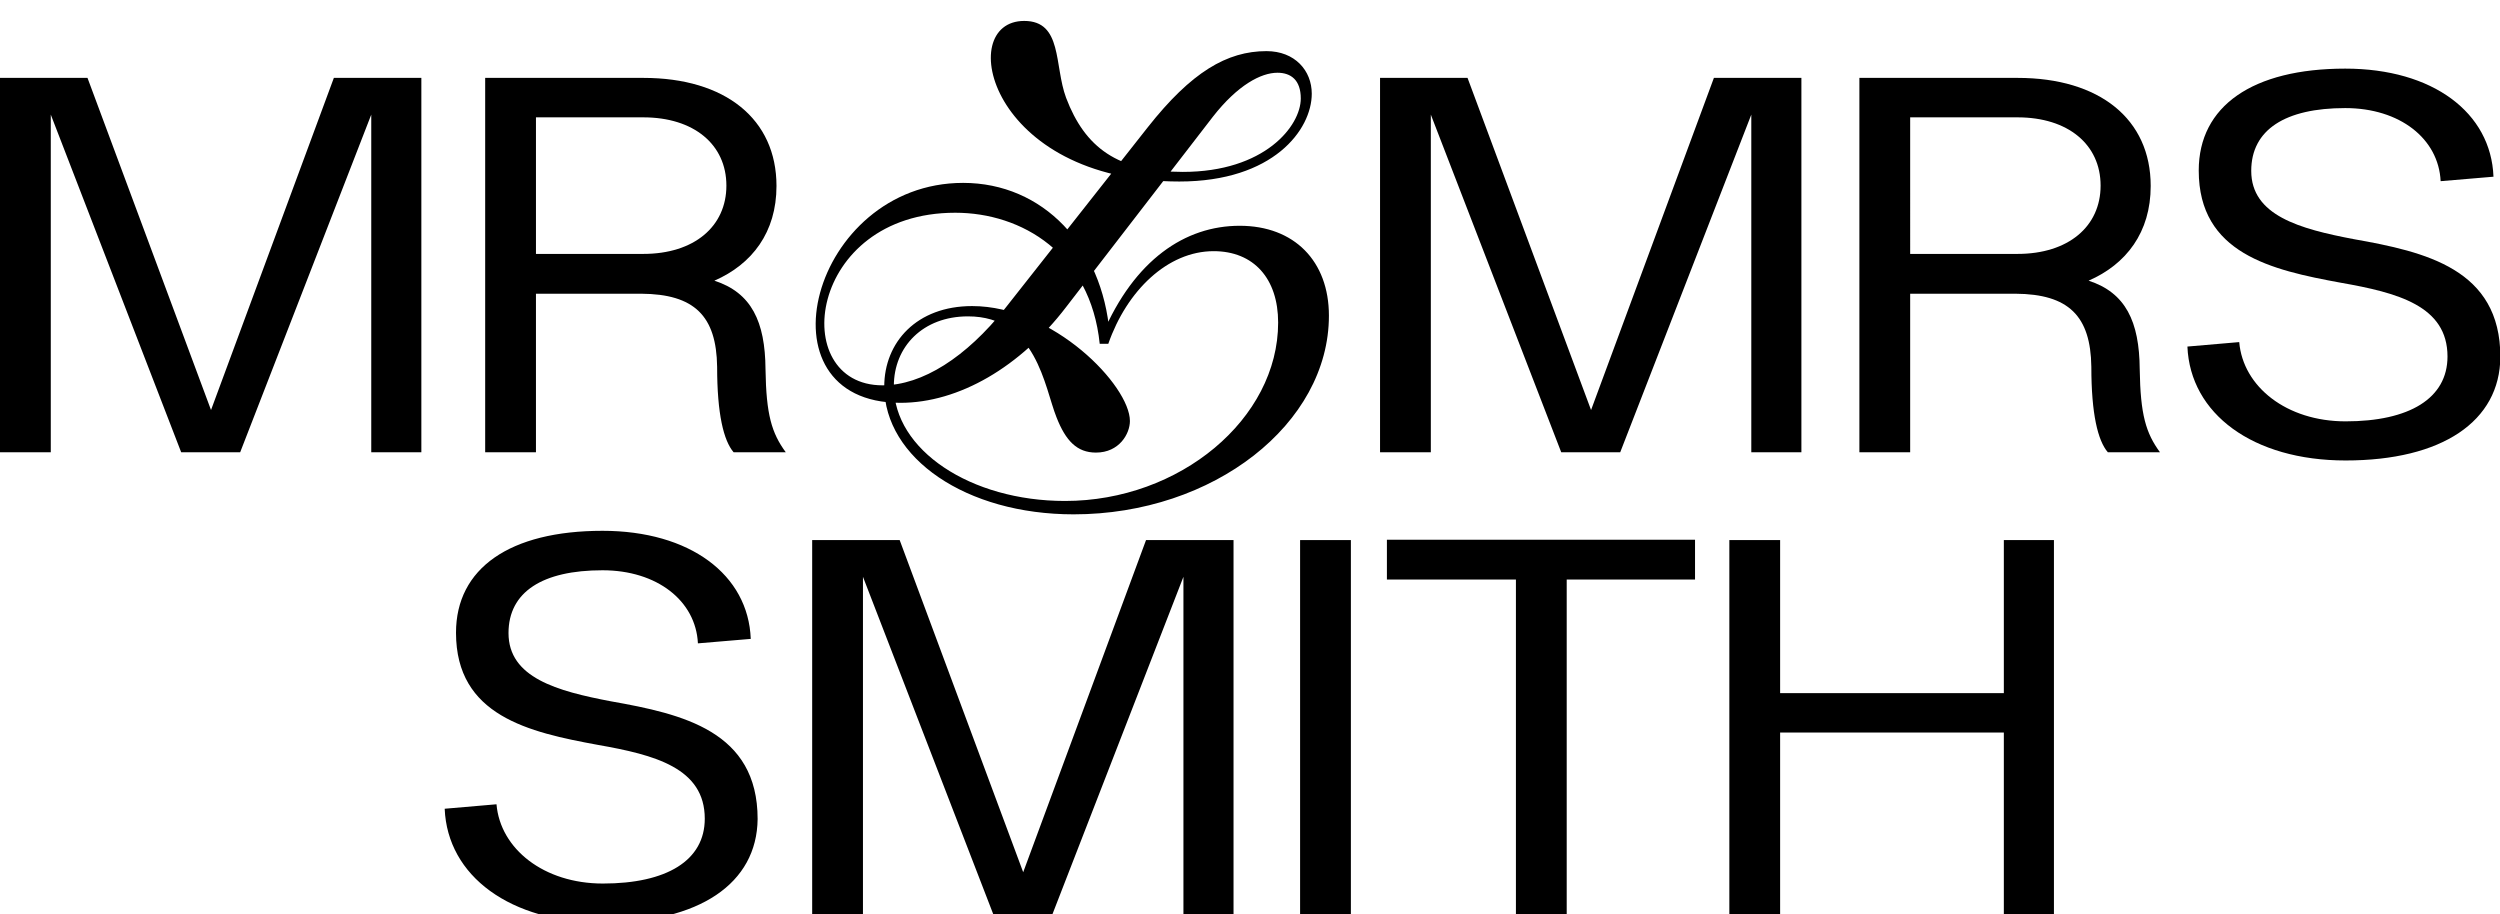
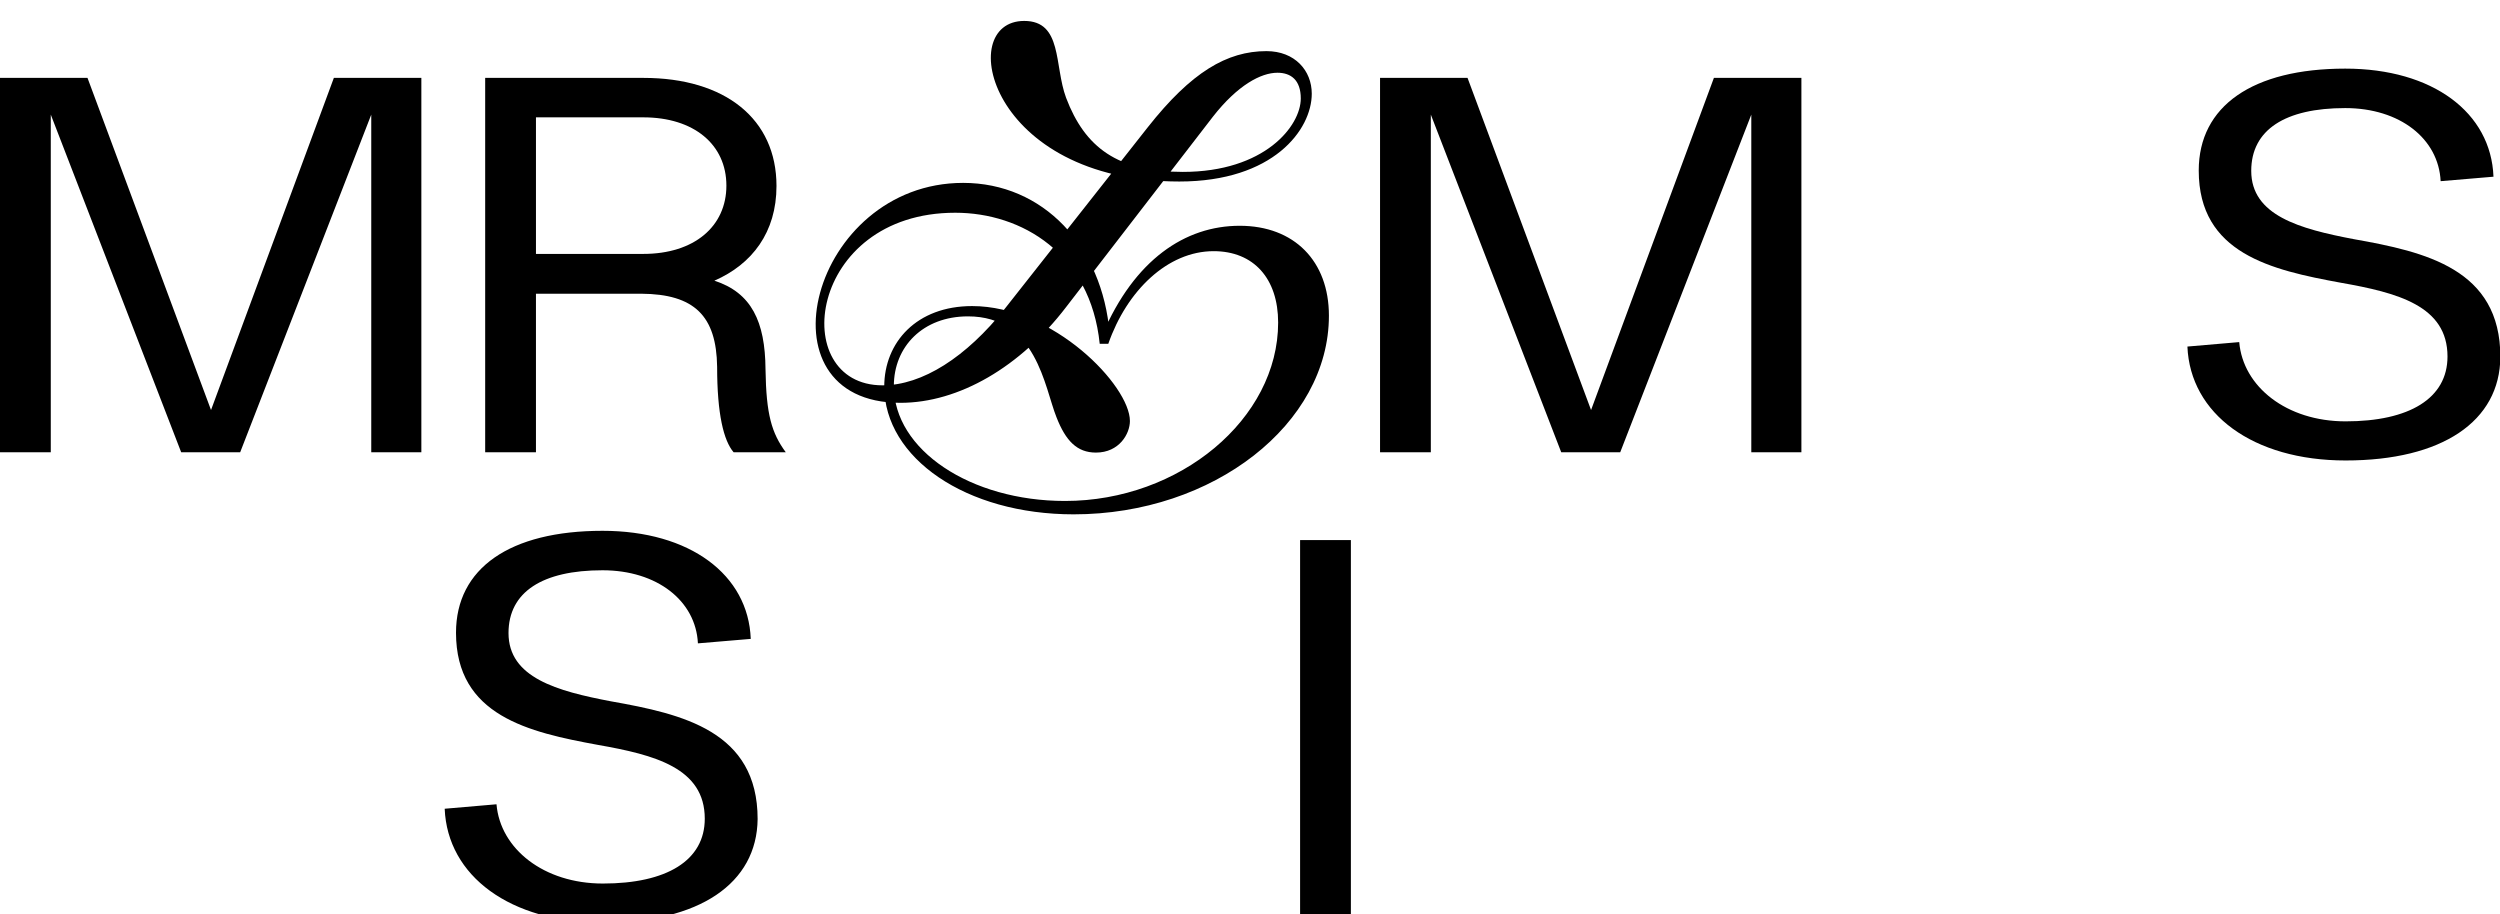
<svg xmlns="http://www.w3.org/2000/svg" version="1.1" id="Layer_1" x="0px" y="0px" viewBox="0 0 728.6 266.5" style="enable-background:new 0 0 728.6 266.5;" xml:space="preserve">
  <g>
    <path d="M175.7,268.9c-27,0-45.3-13.6-46.1-33.2l15.1-1.3c1.1,13,13.8,23.1,31,23.1c18.6,0,29.7-6.7,29.7-18.9   c0-14.8-14.6-18.6-31.1-21.5c-20.2-3.7-41.4-8.5-41.4-32.7c0-18.8,15.7-29.7,42.7-29.7c25.5,0,42.5,12.8,43.2,31.5l-15.4,1.3   c-0.6-12.4-11.9-21.3-27.8-21.3c-17.5,0-27.4,6.3-27.4,18.3c0,13,14.1,16.9,29.9,19.9c20.9,3.7,42.7,8.7,42.7,34.3   C220.6,257.5,203.8,268.9,175.7,268.9z" />
-     <path d="M236.7,266.5V157.4h25.5l36,96.8l35.8-96.8h25.5v109.1h-14.6v-98.4l-38.2,98.4h-17.2l-38-98.4v98.4H236.7z" />
    <path d="M378.9,266.5V157.4h14.8v109.1H378.9z" />
-     <path d="M441.8,266.5v-97.6h-37.6v-11.6H494v11.6h-37.4v97.6H441.8z" />
-     <path d="M504,266.5V157.4h14.8V202h65.2v-44.6h14.6v109.1h-14.6v-53h-65.2v53H504z" />
    <path d="M0,131.8V22.7h25.5l36,96.8l35.8-96.8h25.5v109.1h-14.6V33.4L70,131.8H52.8l-38-98.4v98.4H0z" />
    <path d="M141.4,131.8V22.7h46.1c23.9,0,38.8,12,38.8,31.5c0,13.5-7.1,22.8-18.1,27.6c10.8,3.5,14.8,11.9,14.9,25.8   c0.2,13.3,1.8,18.6,5.9,24.2h-15.2c-2.9-3.4-4.8-11.1-4.8-24.9c-0.2-14.8-6.6-21.2-22.1-21.3h-30.7v46.2H141.4z M156.2,74h31.3   c14.8,0,24.2-8,24.2-19.9c0-12-9.5-19.9-24.2-19.9h-31.3V74z" />
    <path d="M402.2,131.8V22.7h25.5l36,96.8l35.8-96.8h25.5v109.1h-14.6V33.4l-38.2,98.4H455l-38-98.4v98.4H402.2z" />
-     <path d="M541.9,131.8V22.7H588c23.9,0,38.8,12,38.8,31.5c0,13.5-7.1,22.8-18.1,27.6c10.8,3.5,14.8,11.9,14.9,25.8   c0.2,13.3,1.8,18.6,5.9,24.2h-15.2c-2.9-3.4-4.8-11.1-4.8-24.9c-0.2-14.8-6.6-21.2-22.1-21.3h-30.7v46.2H541.9z M556.7,74H588   c14.8,0,24.2-8,24.2-19.9c0-12-9.5-19.9-24.2-19.9h-31.3V74z" />
    <path d="M683.6,134.2c-27,0-45.3-13.6-46.1-33.2l15.1-1.3c1.1,13,13.8,23.1,31,23.1c18.6,0,29.7-6.7,29.7-18.9   c0-14.8-14.6-18.6-31.1-21.5c-20.2-3.7-41.4-8.5-41.4-32.7c0-18.8,15.7-29.7,42.7-29.7c25.5,0,42.5,12.8,43.2,31.5l-15.4,1.3   c-0.6-12.4-11.9-21.3-27.8-21.3c-17.5,0-27.4,6.3-27.4,18.3c0,13,14.1,16.9,29.9,19.9c20.9,3.7,42.7,8.7,42.7,34.3   C728.6,122.8,711.7,134.2,683.6,134.2z" />
    <path d="M312.9,149.9c40.8,0,74.4-26.4,74.4-57.9c0-15.9-10.1-26.2-26-26.2s-30.7,9.9-40,31.7l2.1-0.2c-2.1-25.6-19.4-44-42.7-44   c-44.3,0-60.8,64.1-18.3,64.1c17.1,0,35-10.5,48.3-27.9L353.5,34c7.2-9.2,14-12.8,18.8-12.8c3.9,0,6.8,2.1,6.8,7.5   c0,8-10.5,21.4-34.4,21.4c-19,0-28.5-7.1-34-21.6c-3.5-9.4-1-22.4-12.2-22.4c-20.4,0-10.3,46.8,45.2,46.8   c27.4,0,38.6-15.1,38.6-25.6c0-6.7-4.9-12.4-13.2-12.4c-11.5,0-21.9,6.1-34.6,22.2l-41.6,52.8c-11.3,14.2-24.1,22.4-35.7,22.4   c-27.8,0-21.9-50.3,21.2-50.3c19.4,0,39.4,11.9,42.1,38.2h2.5c5.4-15.5,17.3-27,30.7-27c11.7,0,18.8,8,18.8,20.8   c0,28.1-28.7,52-62.1,52c-27.6,0-49.9-14.9-49.9-33.5c0-11.5,8.5-20.3,21.6-20.3c20,0,22.3,20.7,25.8,29.4   c2.7,6.9,6,10.3,11.5,10.3c6.8,0,9.9-5.5,9.9-9.2c0-10.3-22.3-33.5-46-33.5c-16.1,0-25.6,10.5-25.6,23.5   C257.8,133.5,281.5,149.9,312.9,149.9z" />
  </g>
</svg>